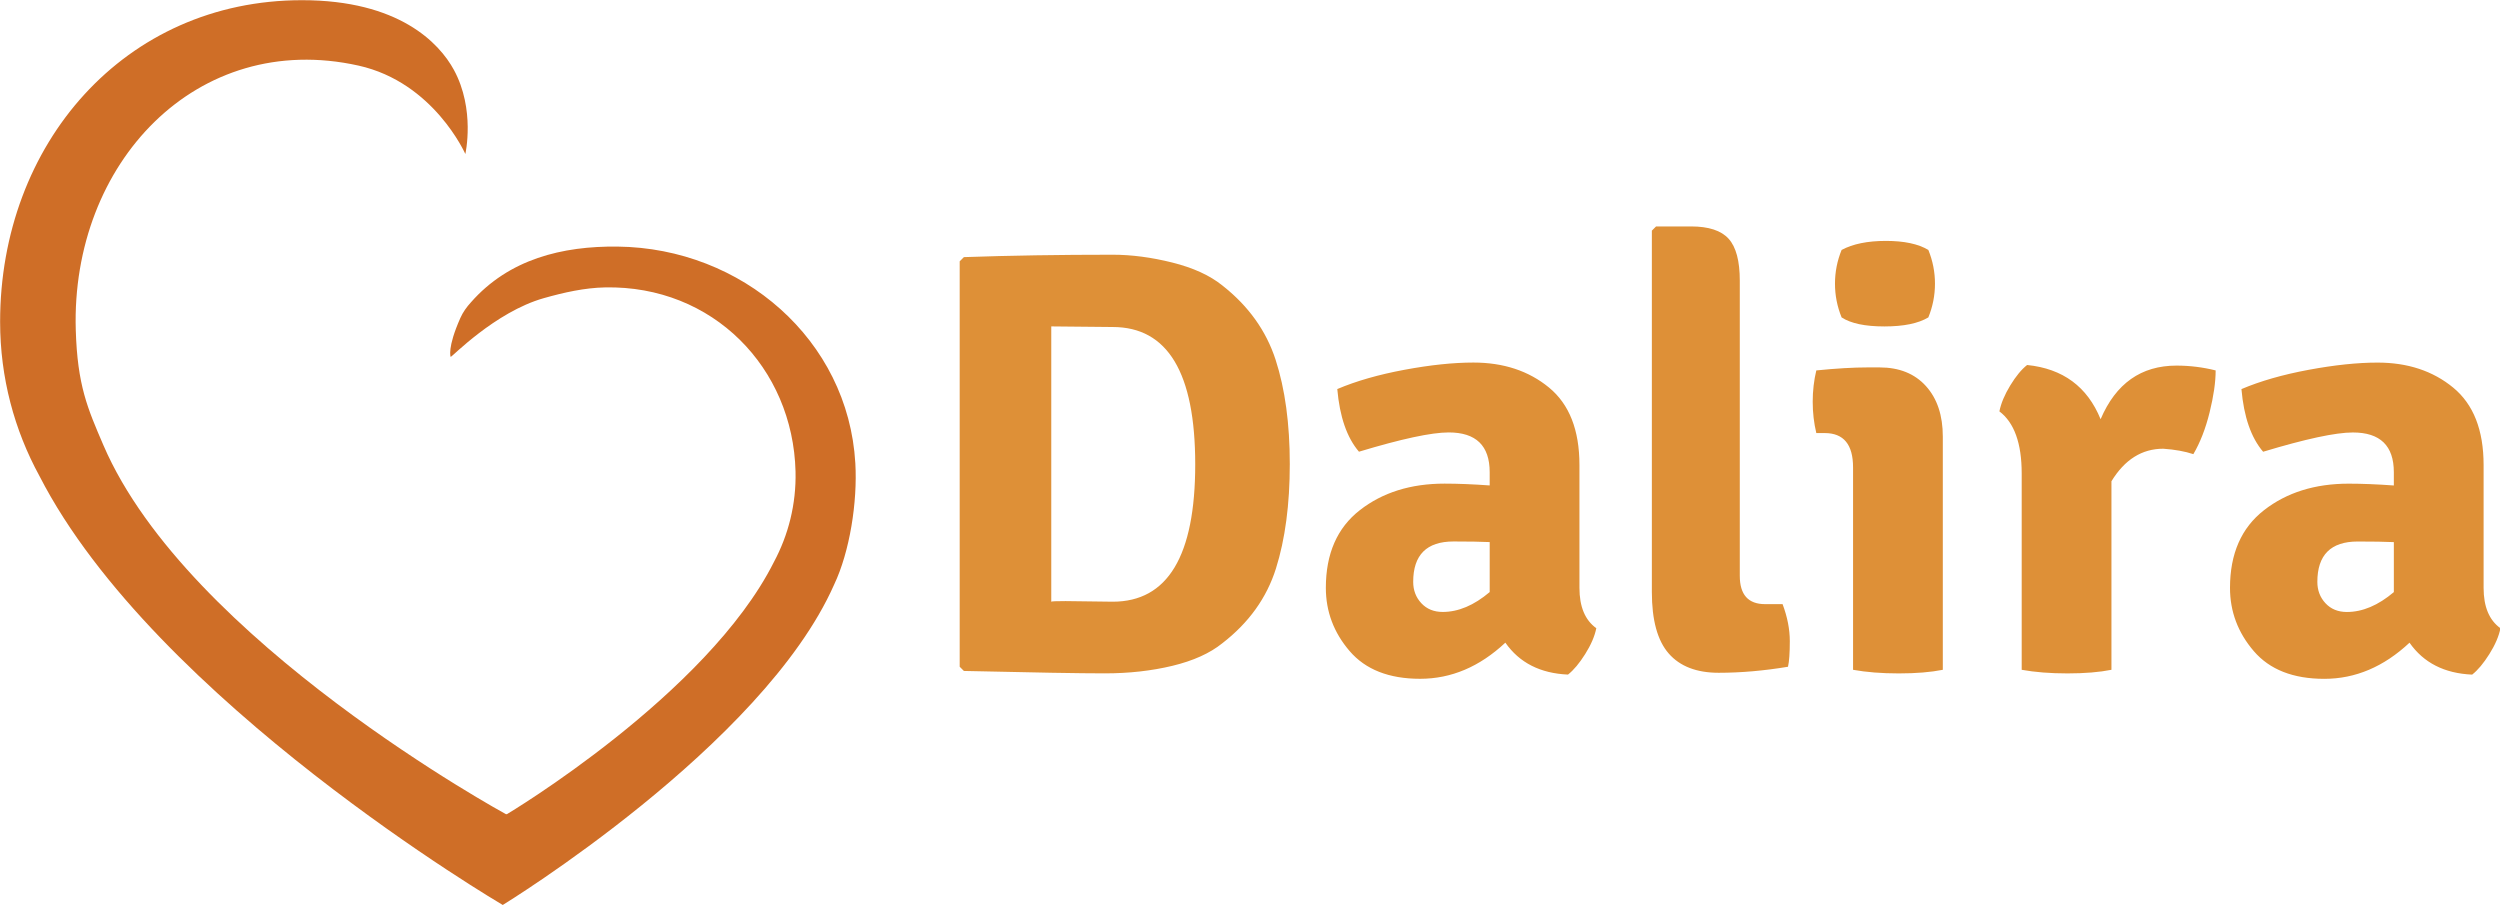
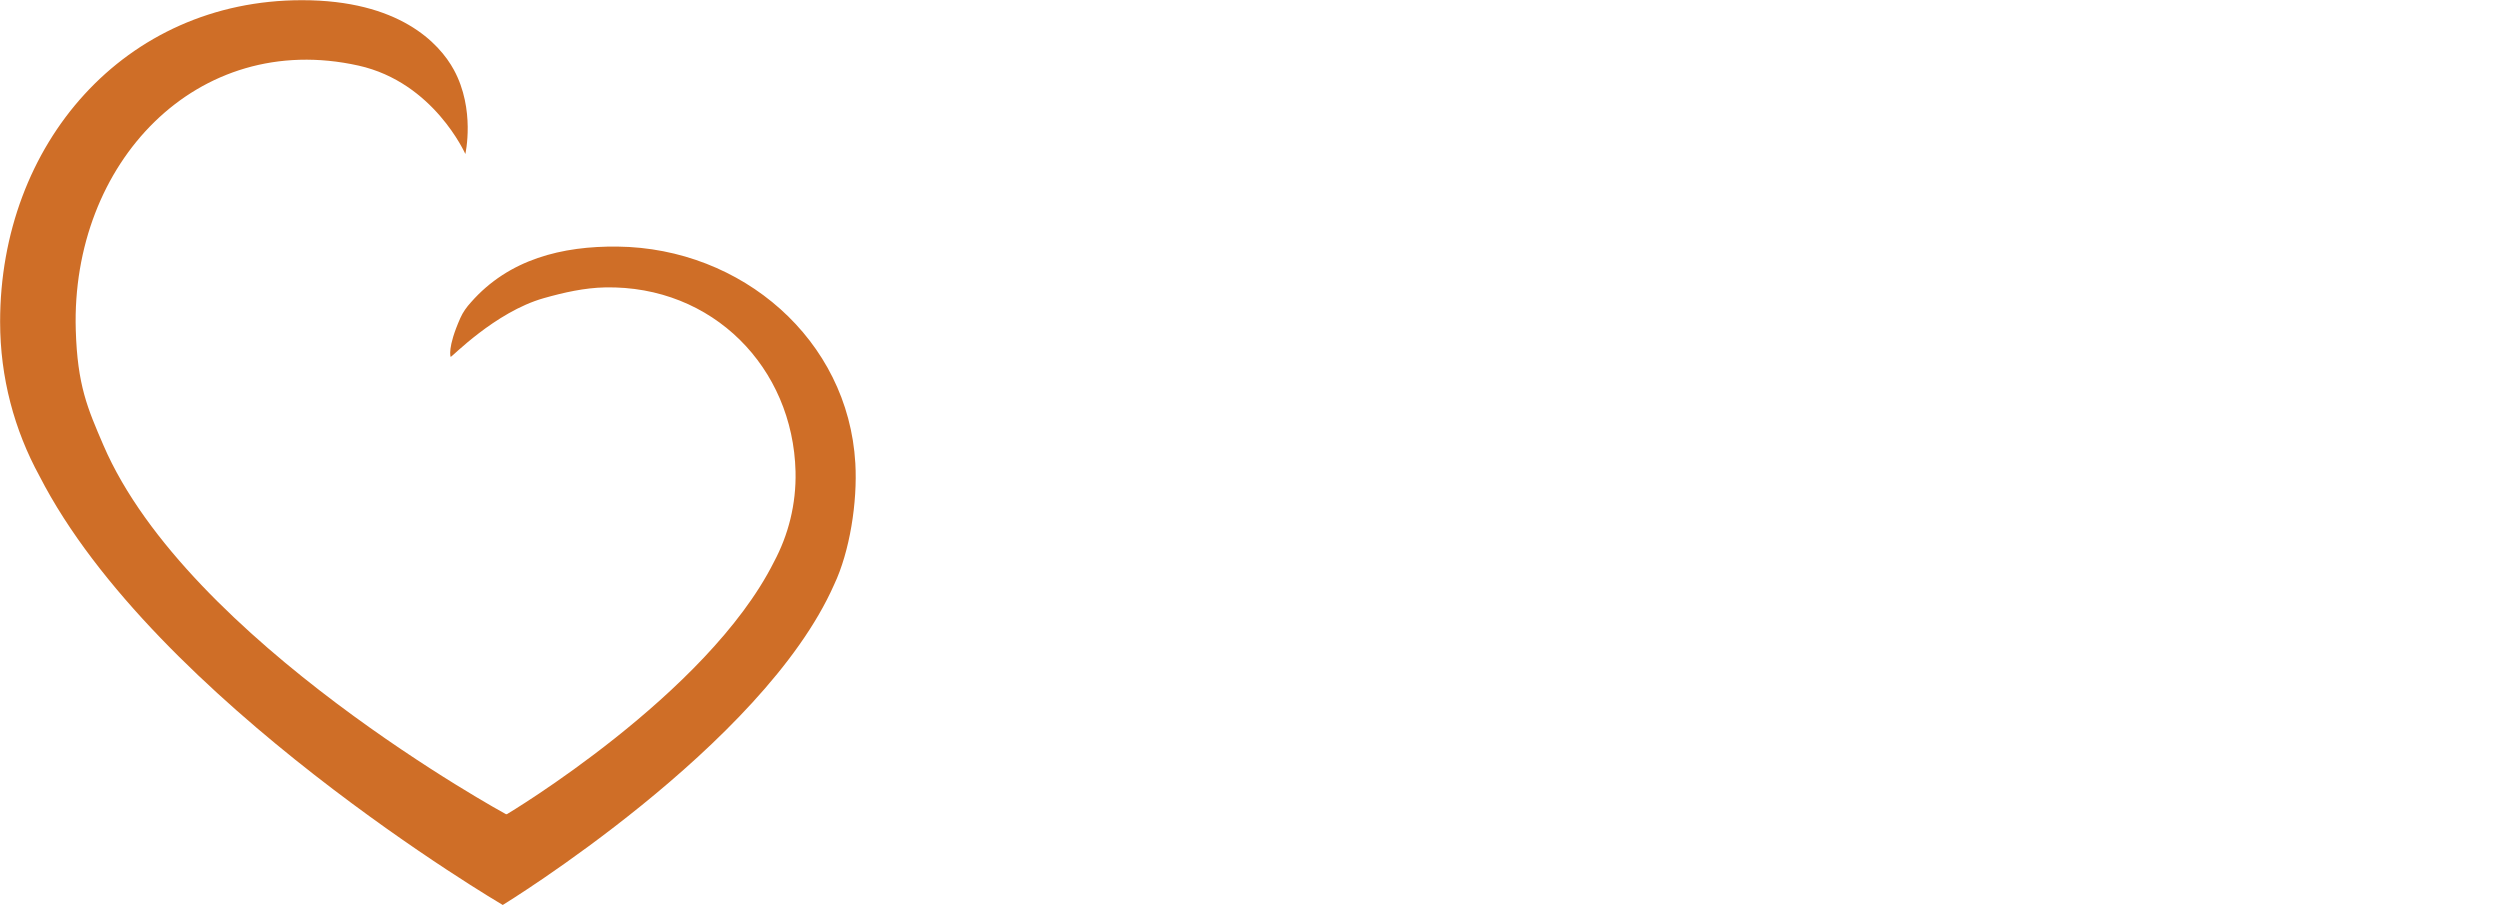
<svg xmlns="http://www.w3.org/2000/svg" xmlns:ns1="http://www.inkscape.org/namespaces/inkscape" xmlns:ns2="http://sodipodi.sourceforge.net/DTD/sodipodi-0.dtd" version="1.1" x="0" y="0" width="276.633" height="100.103" overflow="inherit" preserveAspectRatio="xMidYMid" font-size="0" xml:space="default" xml="http://www.w3.org/XML/1998/namespace" ls="http://www.smart-software.at" isIconSupported="true" isSloganSupported="false" conditionExpression="" id="svg2" ns1:version="0.91 r13725" ns2:docname="transparent_vector_zugeschnitten.svg" style="font-size:0px;overflow:inherit">
  <defs id="defs14" />
  <ns2:namedview pagecolor="#ffffff" bordercolor="#666666" borderopacity="1" objecttolerance="10" gridtolerance="10" guidetolerance="10" ns1:pageopacity="0" ns1:pageshadow="2" ns1:window-width="1680" ns1:window-height="988" id="namedview12" showgrid="false" ns1:zoom="2.2250293" ns1:cx="214.91103" ns1:cy="81.522493" ns1:window-x="-8" ns1:window-y="-8" ns1:window-maximized="1" ns1:current-layer="svg2" fit-margin-top="0" fit-margin-bottom="0" fit-margin-left="0" fit-margin-right="0" />
-   <rect x="5.443" y="-197.471" width="300" height="300" id="background" xml:space="default" style="fill:none" />
  <g xml:space="default" id="g5" transform="matrix(1.485,0,0,1.485,-84.403,-172.668)">
-     <path d="m 147.917,137.544 c 1.945,1.526 3.269,3.374 3.972,5.543 l 0,0 c 0.703,2.17 1.055,4.758 1.055,7.765 l 0,0 c 0,3.007 -0.344,5.603 -1.032,7.788 l 0,0 c -0.688,2.184 -2.02,4.04 -3.995,5.566 l 0,0 c -0.928,0.748 -2.17,1.309 -3.726,1.683 l 0,0 c -1.556,0.374 -3.232,0.561 -5.027,0.561 l 0,0 c -1.795,0 -5.296,-0.06 -10.503,-0.18 l 0,0 -0.314,-0.314 0,-30.208 0.314,-0.314 c 3.441,-0.12 7.137,-0.179 11.087,-0.179 l 0,0 c 1.407,0 2.888,0.195 4.444,0.584 l 0,0 c 1.556,0.389 2.798,0.958 3.726,1.706 0,0 0,0 0,0 l 0,0 0,0 m -11.67,23.52 3.501,0.045 c 4.1,0 6.149,-3.411 6.149,-10.234 l 0,0 c 0,-6.823 -2.05,-10.234 -6.149,-10.234 l 0,0 c 0,0 -1.526,-0.015 -4.578,-0.045 l 0,0 0,20.513 c 0.03,-0.03 0.389,-0.045 1.077,-0.045 0,0 0,0 0,0 l 0,0 0,0 m 39.536,2.02 c -0.12,0.599 -0.397,1.242 -0.83,1.93 l 0,0 c -0.434,0.688 -0.86,1.197 -1.279,1.526 l 0,0 c -2.065,-0.09 -3.621,-0.883 -4.668,-2.379 l 0,0 c -1.915,1.795 -4.032,2.693 -6.351,2.693 l 0,0 c -2.319,0 -4.07,-0.688 -5.252,-2.065 l 0,0 c -1.182,-1.377 -1.773,-2.947 -1.773,-4.713 l 0,0 c 0,-2.543 0.845,-4.474 2.536,-5.79 l 0,0 c 1.691,-1.317 3.793,-1.975 6.306,-1.975 l 0,0 c 0.988,0 2.11,0.045 3.366,0.135 l 0,0 0,-0.988 c 0,-1.975 -1.017,-2.962 -3.052,-2.962 l 0,0 c -1.287,0 -3.516,0.479 -6.688,1.436 l 0,0 c -0.898,-1.047 -1.436,-2.603 -1.616,-4.668 l 0,0 c 1.406,-0.598 3.075,-1.077 5.005,-1.436 l 0,0 c 1.93,-0.359 3.643,-0.539 5.139,-0.539 l 0,0 c 2.244,0 4.122,0.621 5.633,1.863 l 0,0 c 1.511,1.242 2.267,3.164 2.267,5.768 l 0,0 0,9.157 c 0,1.406 0.419,2.409 1.257,3.007 0,0 0,0 0,0 l 0,0 0,0 m -11.446,-1.212 c 1.167,0 2.334,-0.494 3.501,-1.481 l 0,0 0,-3.725 c -0.658,-0.03 -1.556,-0.045 -2.693,-0.045 l 0,0 c -2.005,0 -3.007,1.002 -3.007,3.007 l 0,0 c 0,0.628 0.202,1.16 0.606,1.593 l 0,0 c 0.404,0.434 0.935,0.651 1.593,0.651 0,0 0,0 0,0 l 0,0 0,0 m 24.023,-0.584 1.302,0 c 0.359,0.958 0.539,1.878 0.539,2.76 l 0,0 c 0,0.883 -0.045,1.519 -0.135,1.908 l 0,0 c -1.795,0.299 -3.516,0.449 -5.162,0.449 l 0,0 c -1.646,0 -2.888,-0.479 -3.725,-1.436 l 0,0 c -0.838,-0.958 -1.257,-2.484 -1.257,-4.578 l 0,0 0,-26.931 0.314,-0.314 2.603,0 c 1.317,0 2.252,0.307 2.805,0.92 l 0,0 c 0.554,0.614 0.83,1.653 0.83,3.12 l 0,0 0,21.994 c 0,1.406 0.628,2.11 1.885,2.11 0,0 0,0 0,0 l 0,0 0,0 m 13.243,-12.478 0,17.371 c -0.898,0.179 -1.99,0.269 -3.277,0.269 l 0,0 c -1.287,0 -2.424,-0.09 -3.411,-0.269 l 0,0 0,-15.082 c 0,-1.706 -0.703,-2.558 -2.11,-2.558 l 0,0 -0.628,0 c -0.179,-0.748 -0.269,-1.526 -0.269,-2.334 l 0,0 c 0,-0.808 0.09,-1.586 0.269,-2.334 l 0,0 c 1.496,-0.15 2.768,-0.224 3.815,-0.224 l 0,0 0.898,0 c 1.466,0 2.618,0.464 3.456,1.391 l 0,0 c 0.838,0.928 1.257,2.184 1.257,3.77 0,0 0,0 0,0 l 0,0 0,0 m -7.541,-8.887 c -0.329,-0.808 -0.494,-1.646 -0.494,-2.514 l 0,0 c 0,-0.868 0.165,-1.706 0.494,-2.514 l 0,0 c 0.838,-0.449 1.938,-0.673 3.299,-0.673 l 0,0 c 1.361,0 2.416,0.225 3.164,0.673 l 0,0 c 0.329,0.808 0.494,1.646 0.494,2.514 l 0,0 c 0,0.868 -0.165,1.706 -0.494,2.514 l 0,0 c -0.748,0.449 -1.84,0.673 -3.277,0.673 l 0,0 c -1.436,0 -2.499,-0.224 -3.187,-0.673 0,0 0,0 0,0 l 0,0 0,0 m 11.758,7.002 c 0.12,-0.599 0.389,-1.242 0.808,-1.93 l 0,0 c 0.419,-0.688 0.838,-1.197 1.257,-1.526 l 0,0 c 2.663,0.269 4.489,1.616 5.476,4.04 l 0,0 c 1.137,-2.663 3.022,-3.995 5.656,-3.995 l 0,0 c 0.987,0 1.96,0.12 2.917,0.359 l 0,0 c 0,0.868 -0.15,1.908 -0.449,3.12 l 0,0 c -0.299,1.212 -0.703,2.252 -1.212,3.119 l 0,0 c -0.628,-0.209 -1.377,-0.344 -2.244,-0.404 l 0,0 c -1.586,0 -2.873,0.808 -3.86,2.424 l 0,0 0,14.049 c -0.898,0.179 -1.99,0.269 -3.277,0.269 l 0,0 c -1.287,0 -2.424,-0.09 -3.411,-0.269 l 0,0 0,-14.633 c 0,-2.244 -0.554,-3.785 -1.661,-4.623 0,0 0,0 0,0 l 0,0 0,0 m 37.336,16.159 c -0.12,0.599 -0.397,1.242 -0.83,1.93 l 0,0 c -0.434,0.688 -0.86,1.197 -1.279,1.526 l 0,0 c -2.065,-0.09 -3.621,-0.883 -4.668,-2.379 l 0,0 c -1.915,1.795 -4.032,2.693 -6.351,2.693 l 0,0 c -2.319,0 -4.07,-0.688 -5.252,-2.065 l 0,0 c -1.182,-1.377 -1.773,-2.947 -1.773,-4.713 l 0,0 c 0,-2.543 0.845,-4.474 2.536,-5.79 l 0,0 c 1.691,-1.317 3.793,-1.975 6.306,-1.975 l 0,0 c 0.987,0 2.11,0.045 3.366,0.135 l 0,0 0,-0.988 c 0,-1.975 -1.017,-2.962 -3.052,-2.962 l 0,0 c -1.287,0 -3.516,0.479 -6.688,1.436 l 0,0 c -0.898,-1.047 -1.436,-2.603 -1.616,-4.668 l 0,0 c 1.406,-0.598 3.075,-1.077 5.005,-1.436 l 0,0 c 1.93,-0.359 3.643,-0.539 5.139,-0.539 l 0,0 c 2.244,0 4.122,0.621 5.633,1.863 l 0,0 c 1.511,1.242 2.267,3.164 2.267,5.768 l 0,0 0,9.157 c 0,1.406 0.419,2.409 1.257,3.007 0,0 0,0 0,0 l 0,0 0,0 m -11.446,-1.212 c 1.167,0 2.334,-0.494 3.501,-1.481 l 0,0 0,-3.725 c -0.658,-0.03 -1.556,-0.045 -2.693,-0.045 l 0,0 c -2.005,0 -3.007,1.002 -3.007,3.007 l 0,0 c 0,0.628 0.202,1.16 0.606,1.593 l 0,0 c 0.404,0.434 0.935,0.651 1.593,0.651 0,0 0,0 0,0 l 0,0 0,0" xml:space="default" style="fill:#de9037" id="path7" ns1:connector-curvature="0" />
    <g id="icon" xml:space="default" style="fill:#cf6e27;stroke-width:3.6">
      <path d="m 120.571,150.789 c -0.532,-9.222 -8.465,-16.029 -17.703,-16.14 l 0,0 c -4.14,-0.05 -8.11,0.936 -10.933,4.145 l 0,0 c -0.329,0.358 -0.603,0.744 -0.792,1.167 l 0,0 c -1.005,2.261 -0.726,2.909 -0.726,2.909 l 0,0 c 0.005,-0.005 0.009,-0.008 0.014,-0.014 l 0,0 c 0.011,0.093 3.283,-3.333 6.926,-4.365 l 0,0 c 1.503,-0.425 3.04,-0.771 4.573,-0.801 l 0,0 c 8.023,-0.156 13.996,5.983 14.185,13.72 l 0,0 c 0.057,2.433 -0.533,4.731 -1.614,6.747 l 0,0 c -4.969,9.89 -19.907,18.794 -19.907,18.794 l 0,0 -0.02,-0.025 -0.023,0.024 c 0,0 -23.731,-12.904 -30.012,-27.507 l 0,0 c -1.18,-2.747 -1.934,-4.441 -2.057,-8.588 l 0,0 c -0.361,-12.408 9.004,-22.378 21.07,-19.692 l 0,0 c 5.609,1.249 7.959,6.587 7.959,6.587 l 0,0 c 0,0 0.753,-3.312 -0.851,-6.264 l 0,0 c -1.095,-2.017 -4.11,-5.197 -11.322,-5.197 l 0,0 c -13.235,0 -22.493,10.73 -22.493,23.965 l 0,0 c 0,4.162 1.064,8.074 2.929,11.485 l 0,0 c 8.582,16.752 34.525,31.969 34.525,31.969 l 0,0 c 0,0 19.384,-11.858 24.692,-23.872 l 0,0 c 1.163,-2.45 1.747,-6.148 1.58,-9.047 0,0 0,0 0,0 l 0,0 0,0" xml:space="default" id="path10" ns1:connector-curvature="0" style="stroke:#cf6e27;stroke-width:0" />
    </g>
  </g>
</svg>